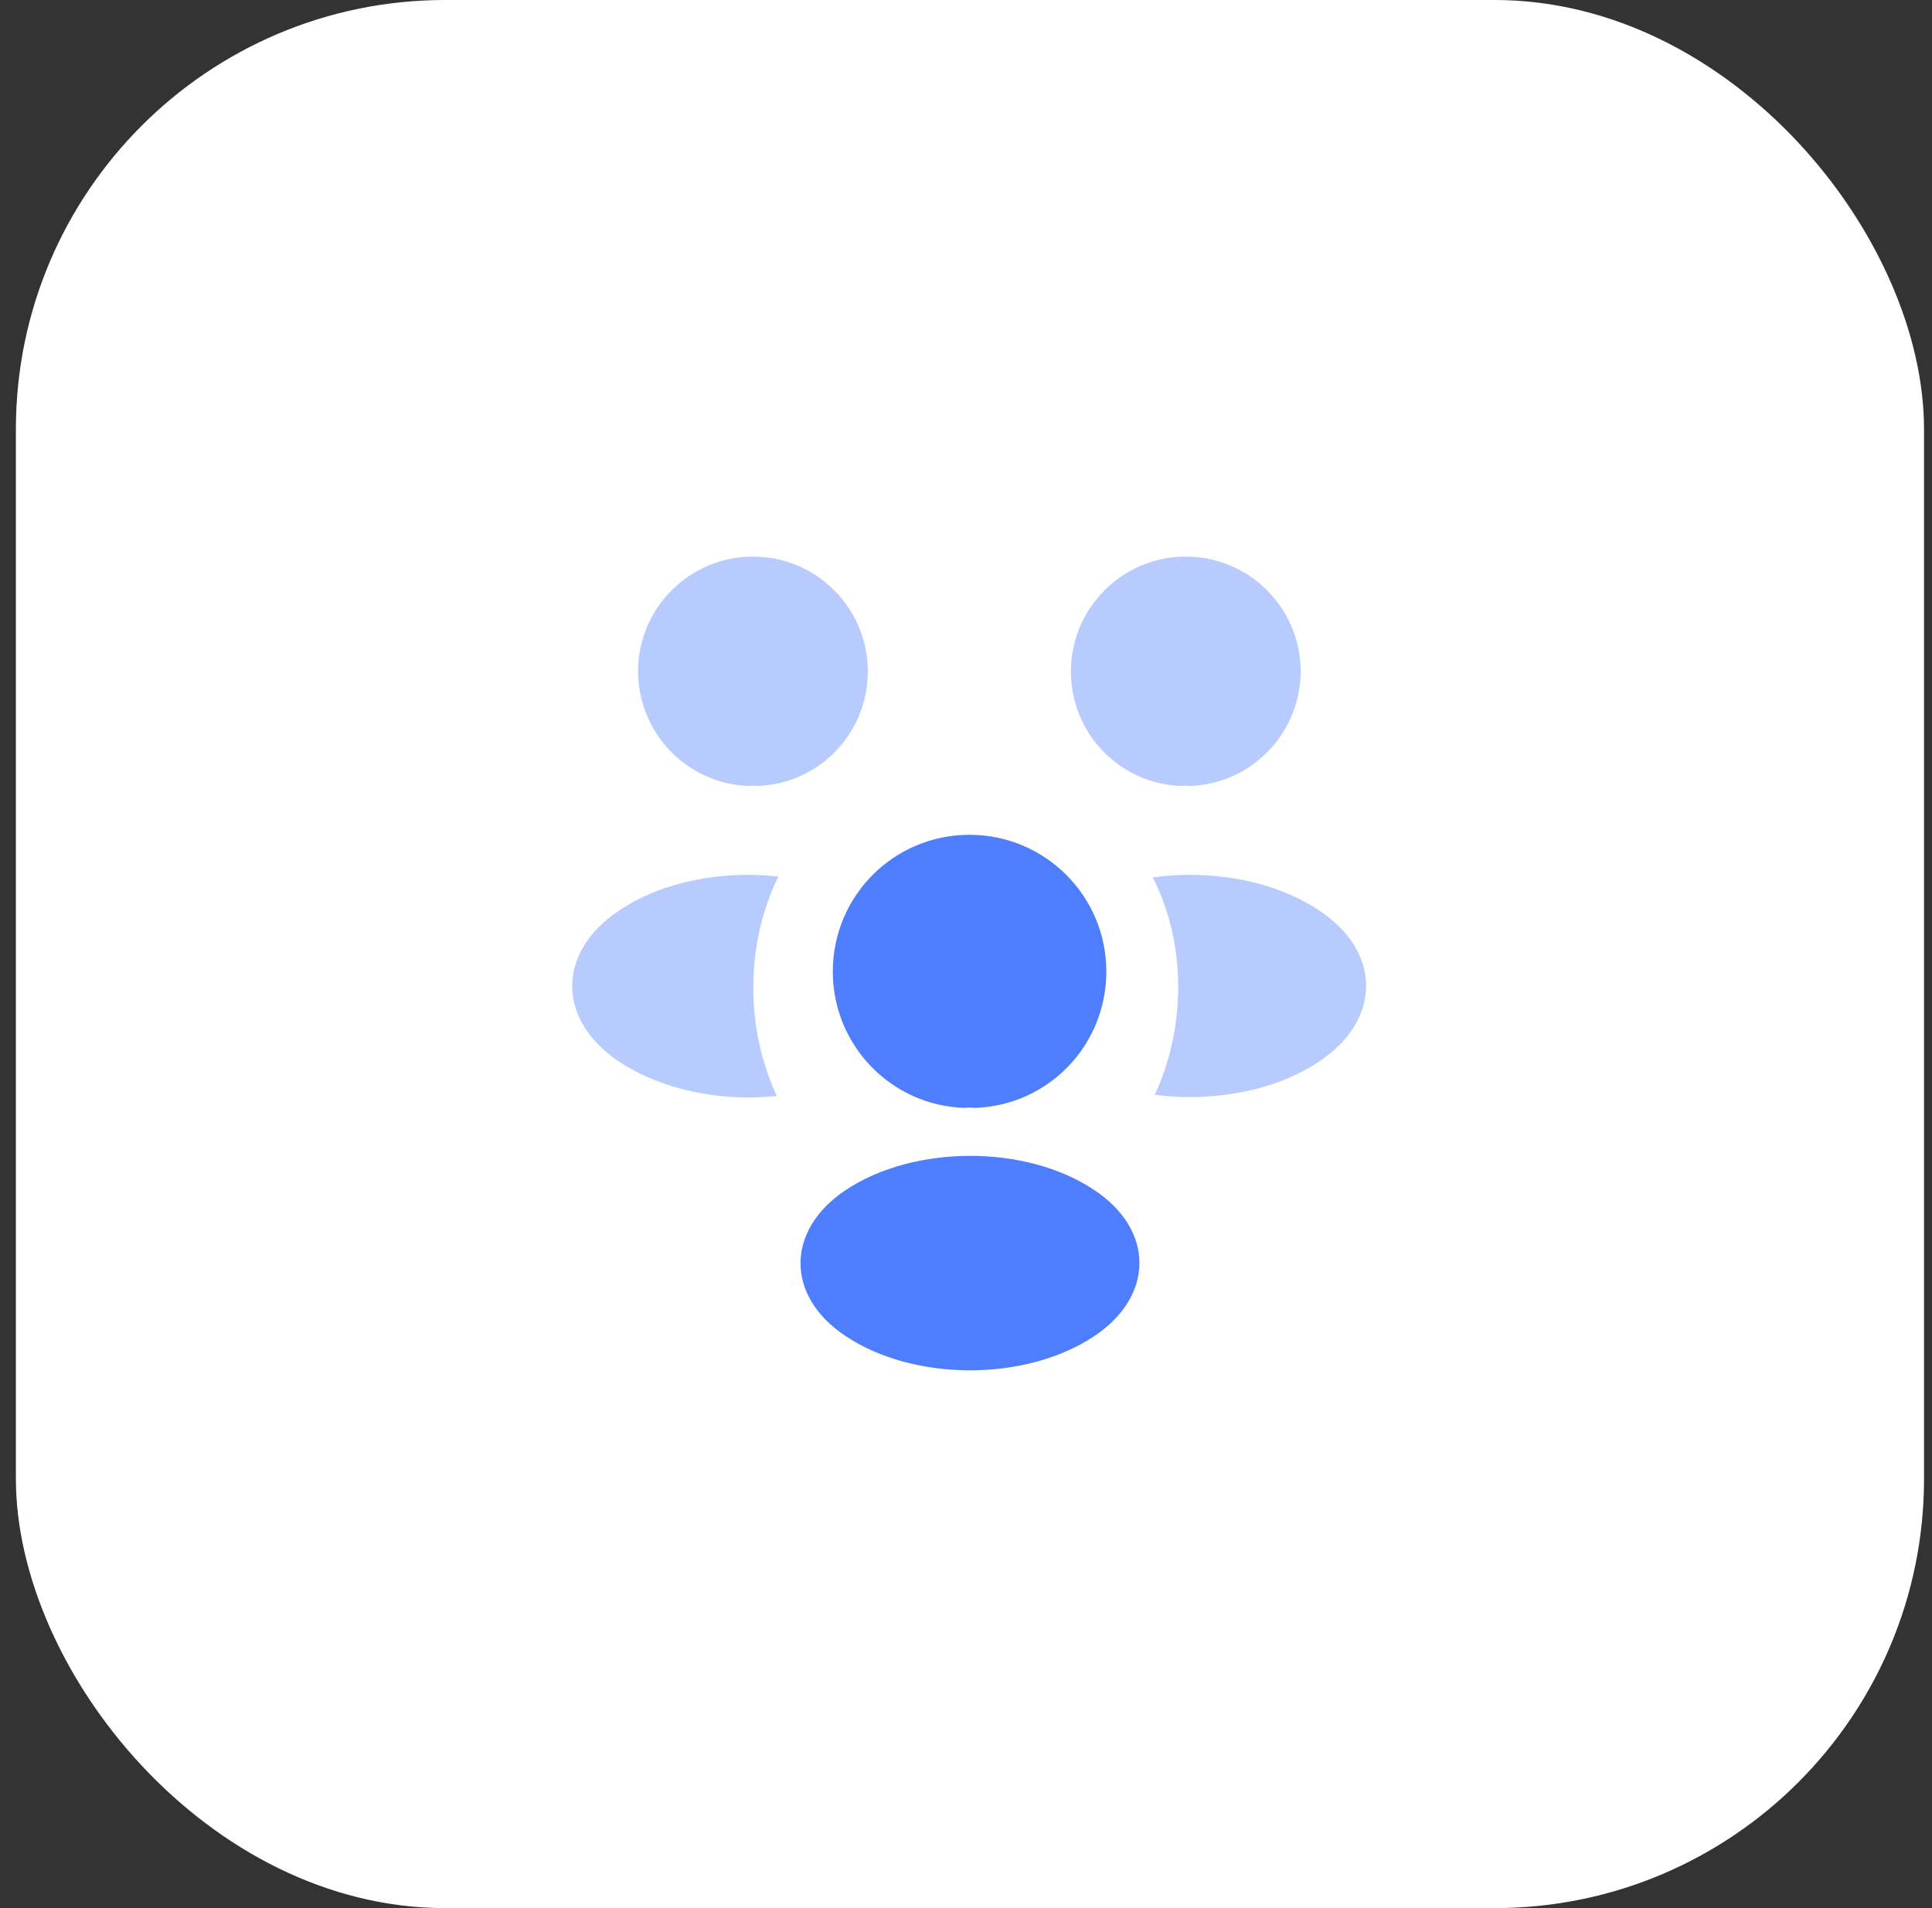
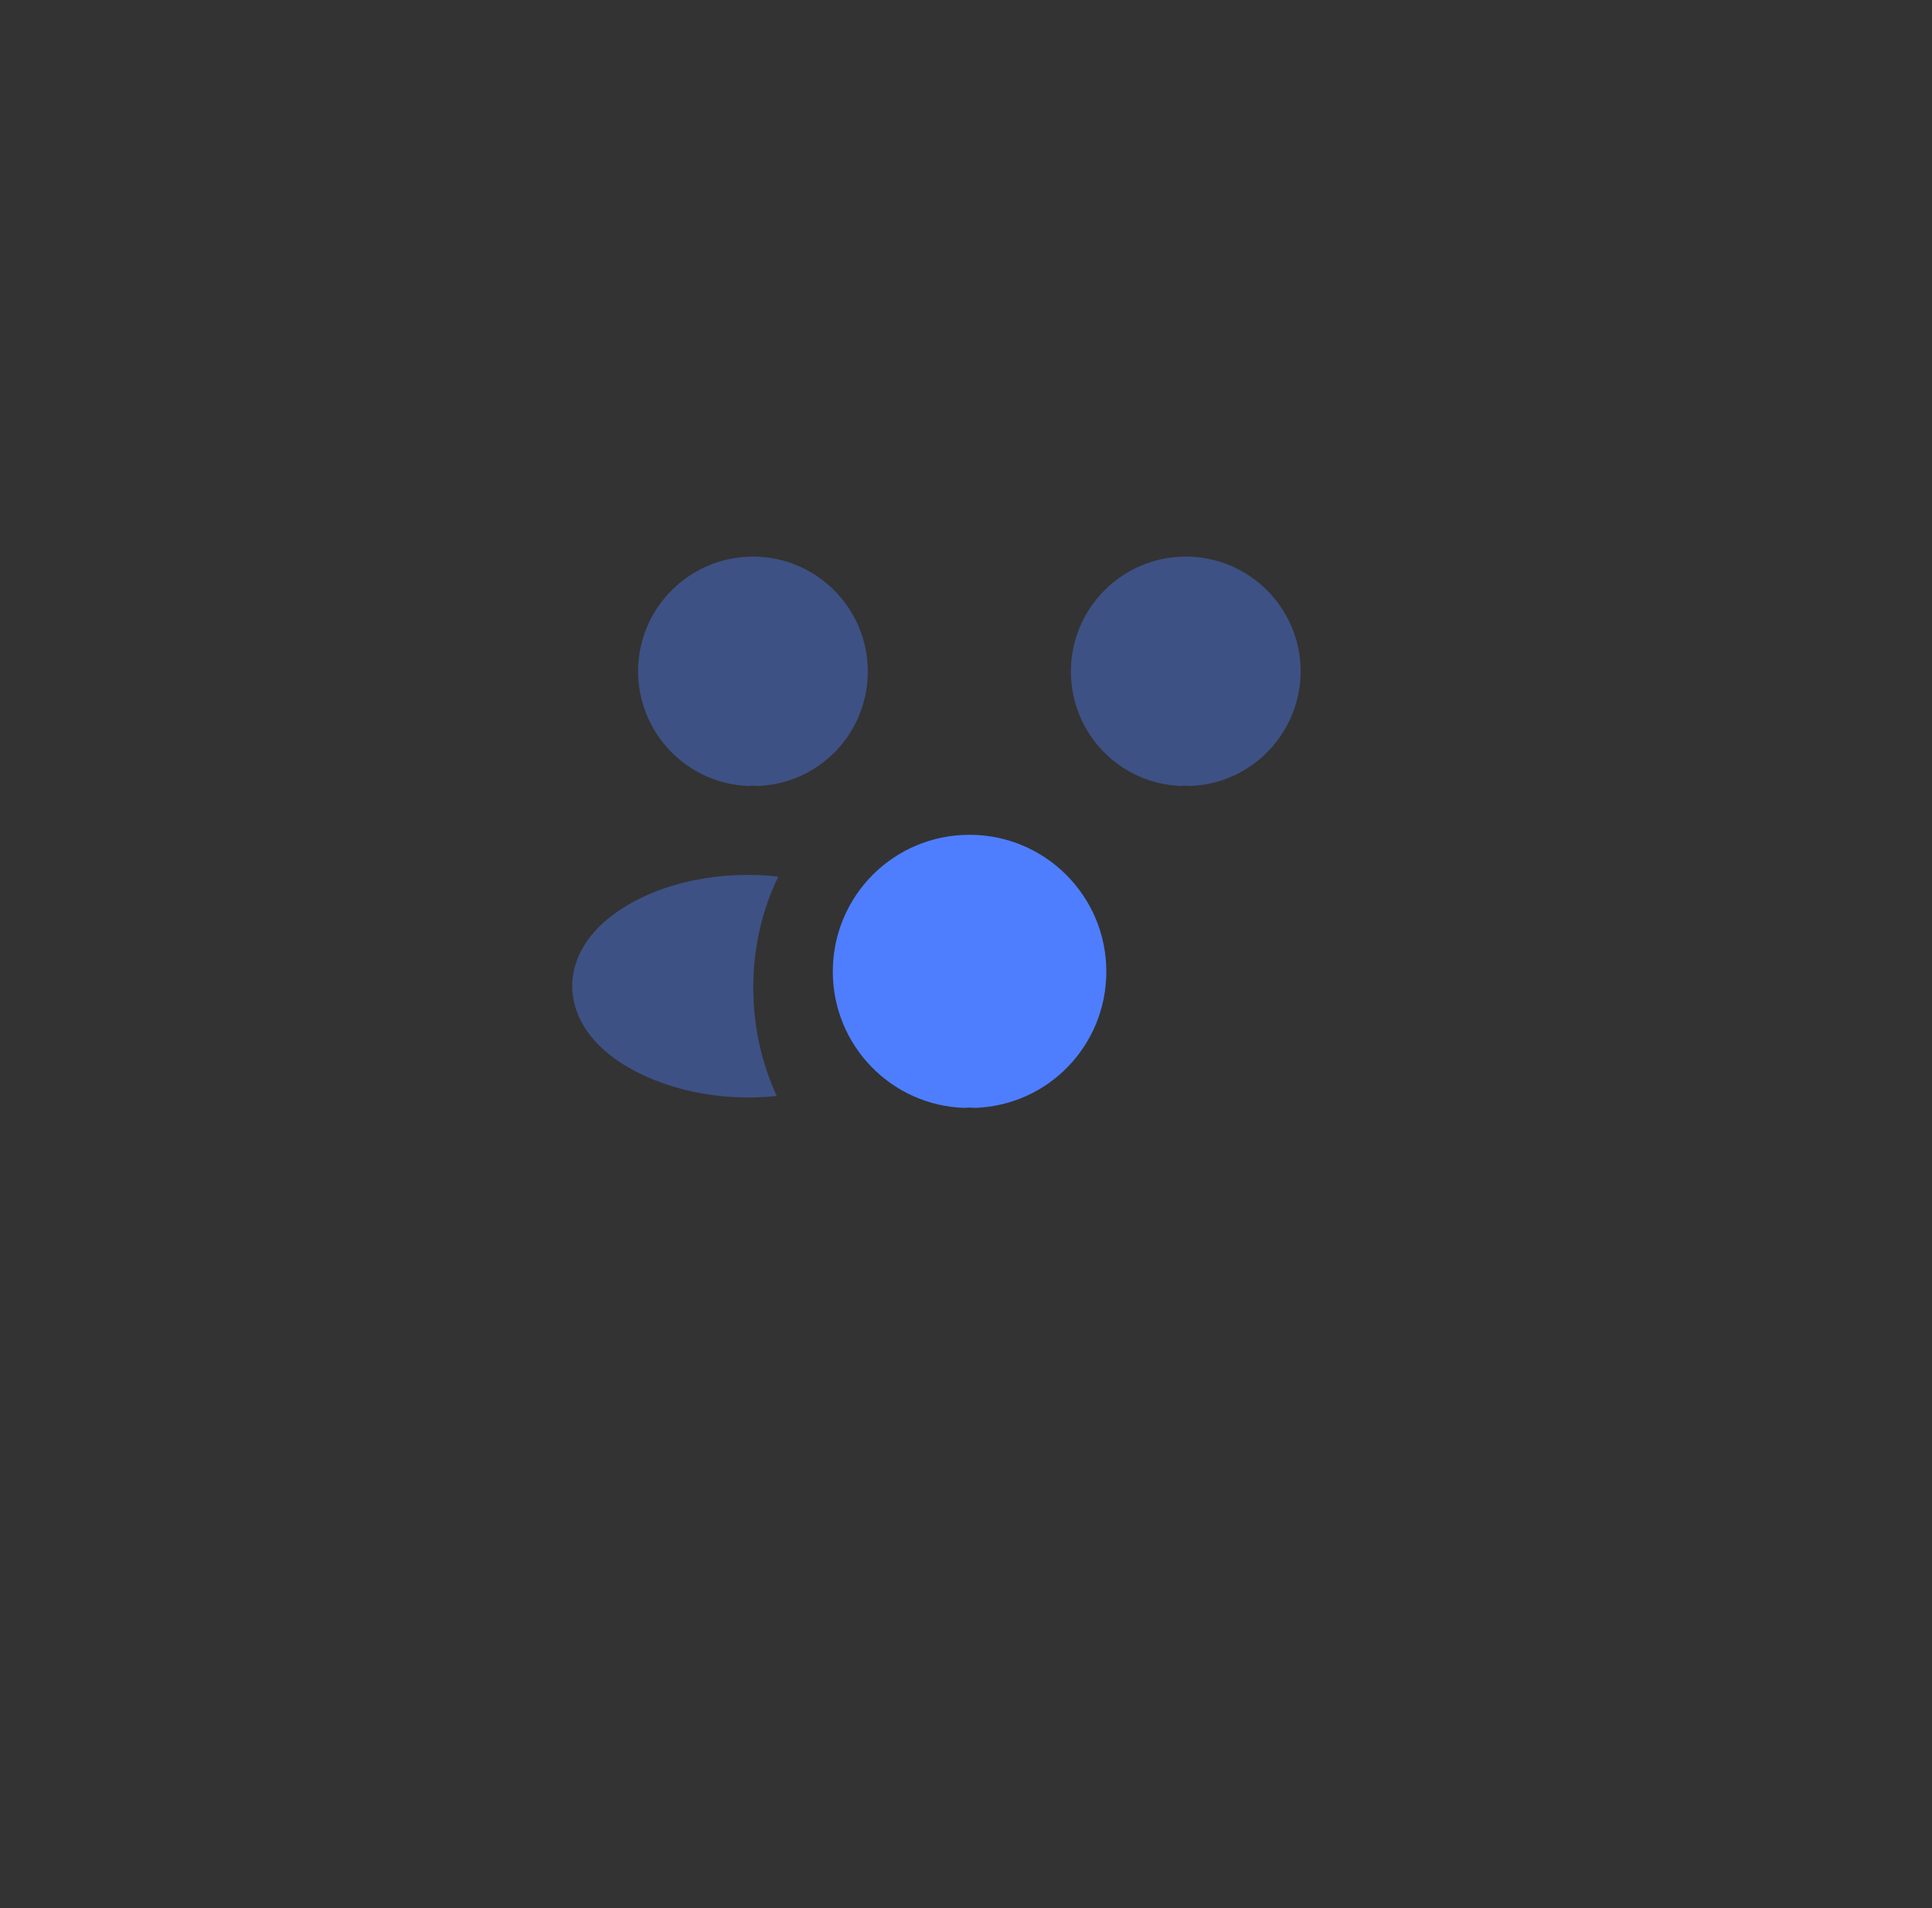
<svg xmlns="http://www.w3.org/2000/svg" width="81" height="80" viewBox="0 0 81 80" fill="none">
  <rect x="0" y="0" width="81" height="80" fill="#333333" stroke="none" />
-   <rect x="0.666" width="80" height="80" rx="18" fill="white" />
  <path opacity="0.4" d="M49.882 32.953C49.765 32.936 49.648 32.936 49.532 32.953C46.948 32.869 44.898 30.753 44.898 28.153C44.898 25.503 47.048 23.336 49.715 23.336C52.365 23.336 54.532 25.486 54.532 28.153C54.515 30.753 52.465 32.869 49.882 32.953Z" fill="#4E7EFE" />
-   <path opacity="0.4" d="M55.315 44.501C53.449 45.751 50.832 46.217 48.415 45.901C49.049 44.534 49.382 43.017 49.399 41.417C49.399 39.751 49.032 38.167 48.332 36.784C50.799 36.451 53.415 36.917 55.299 38.167C57.932 39.901 57.932 42.751 55.315 44.501Z" fill="#4E7EFE" />
  <path opacity="0.4" d="M31.4 32.953C31.517 32.936 31.633 32.936 31.75 32.953C34.333 32.869 36.383 30.753 36.383 28.153C36.383 25.503 34.233 23.336 31.567 23.336C28.917 23.336 26.75 25.486 26.75 28.153C26.767 30.753 28.817 32.869 31.4 32.953Z" fill="#4E7EFE" />
  <path opacity="0.4" d="M31.582 41.418C31.582 43.034 31.932 44.568 32.565 45.951C30.215 46.201 27.765 45.701 25.965 44.518C23.332 42.768 23.332 39.918 25.965 38.168C27.749 36.968 30.265 36.484 32.632 36.751C31.949 38.151 31.582 39.734 31.582 41.418Z" fill="#4E7EFE" />
  <path d="M40.866 46.45C40.733 46.433 40.583 46.433 40.433 46.45C37.366 46.35 34.916 43.833 34.916 40.733C34.916 37.567 37.466 35 40.649 35C43.816 35 46.383 37.567 46.383 40.733C46.383 43.833 43.949 46.35 40.866 46.45Z" fill="#4E7EFE" />
-   <path d="M35.45 49.898C32.933 51.582 32.933 54.348 35.45 56.015C38.317 57.932 43.017 57.932 45.883 56.015C48.4 54.332 48.4 51.565 45.883 49.898C43.033 47.982 38.333 47.982 35.45 49.898Z" fill="#4E7EFE" />
</svg>